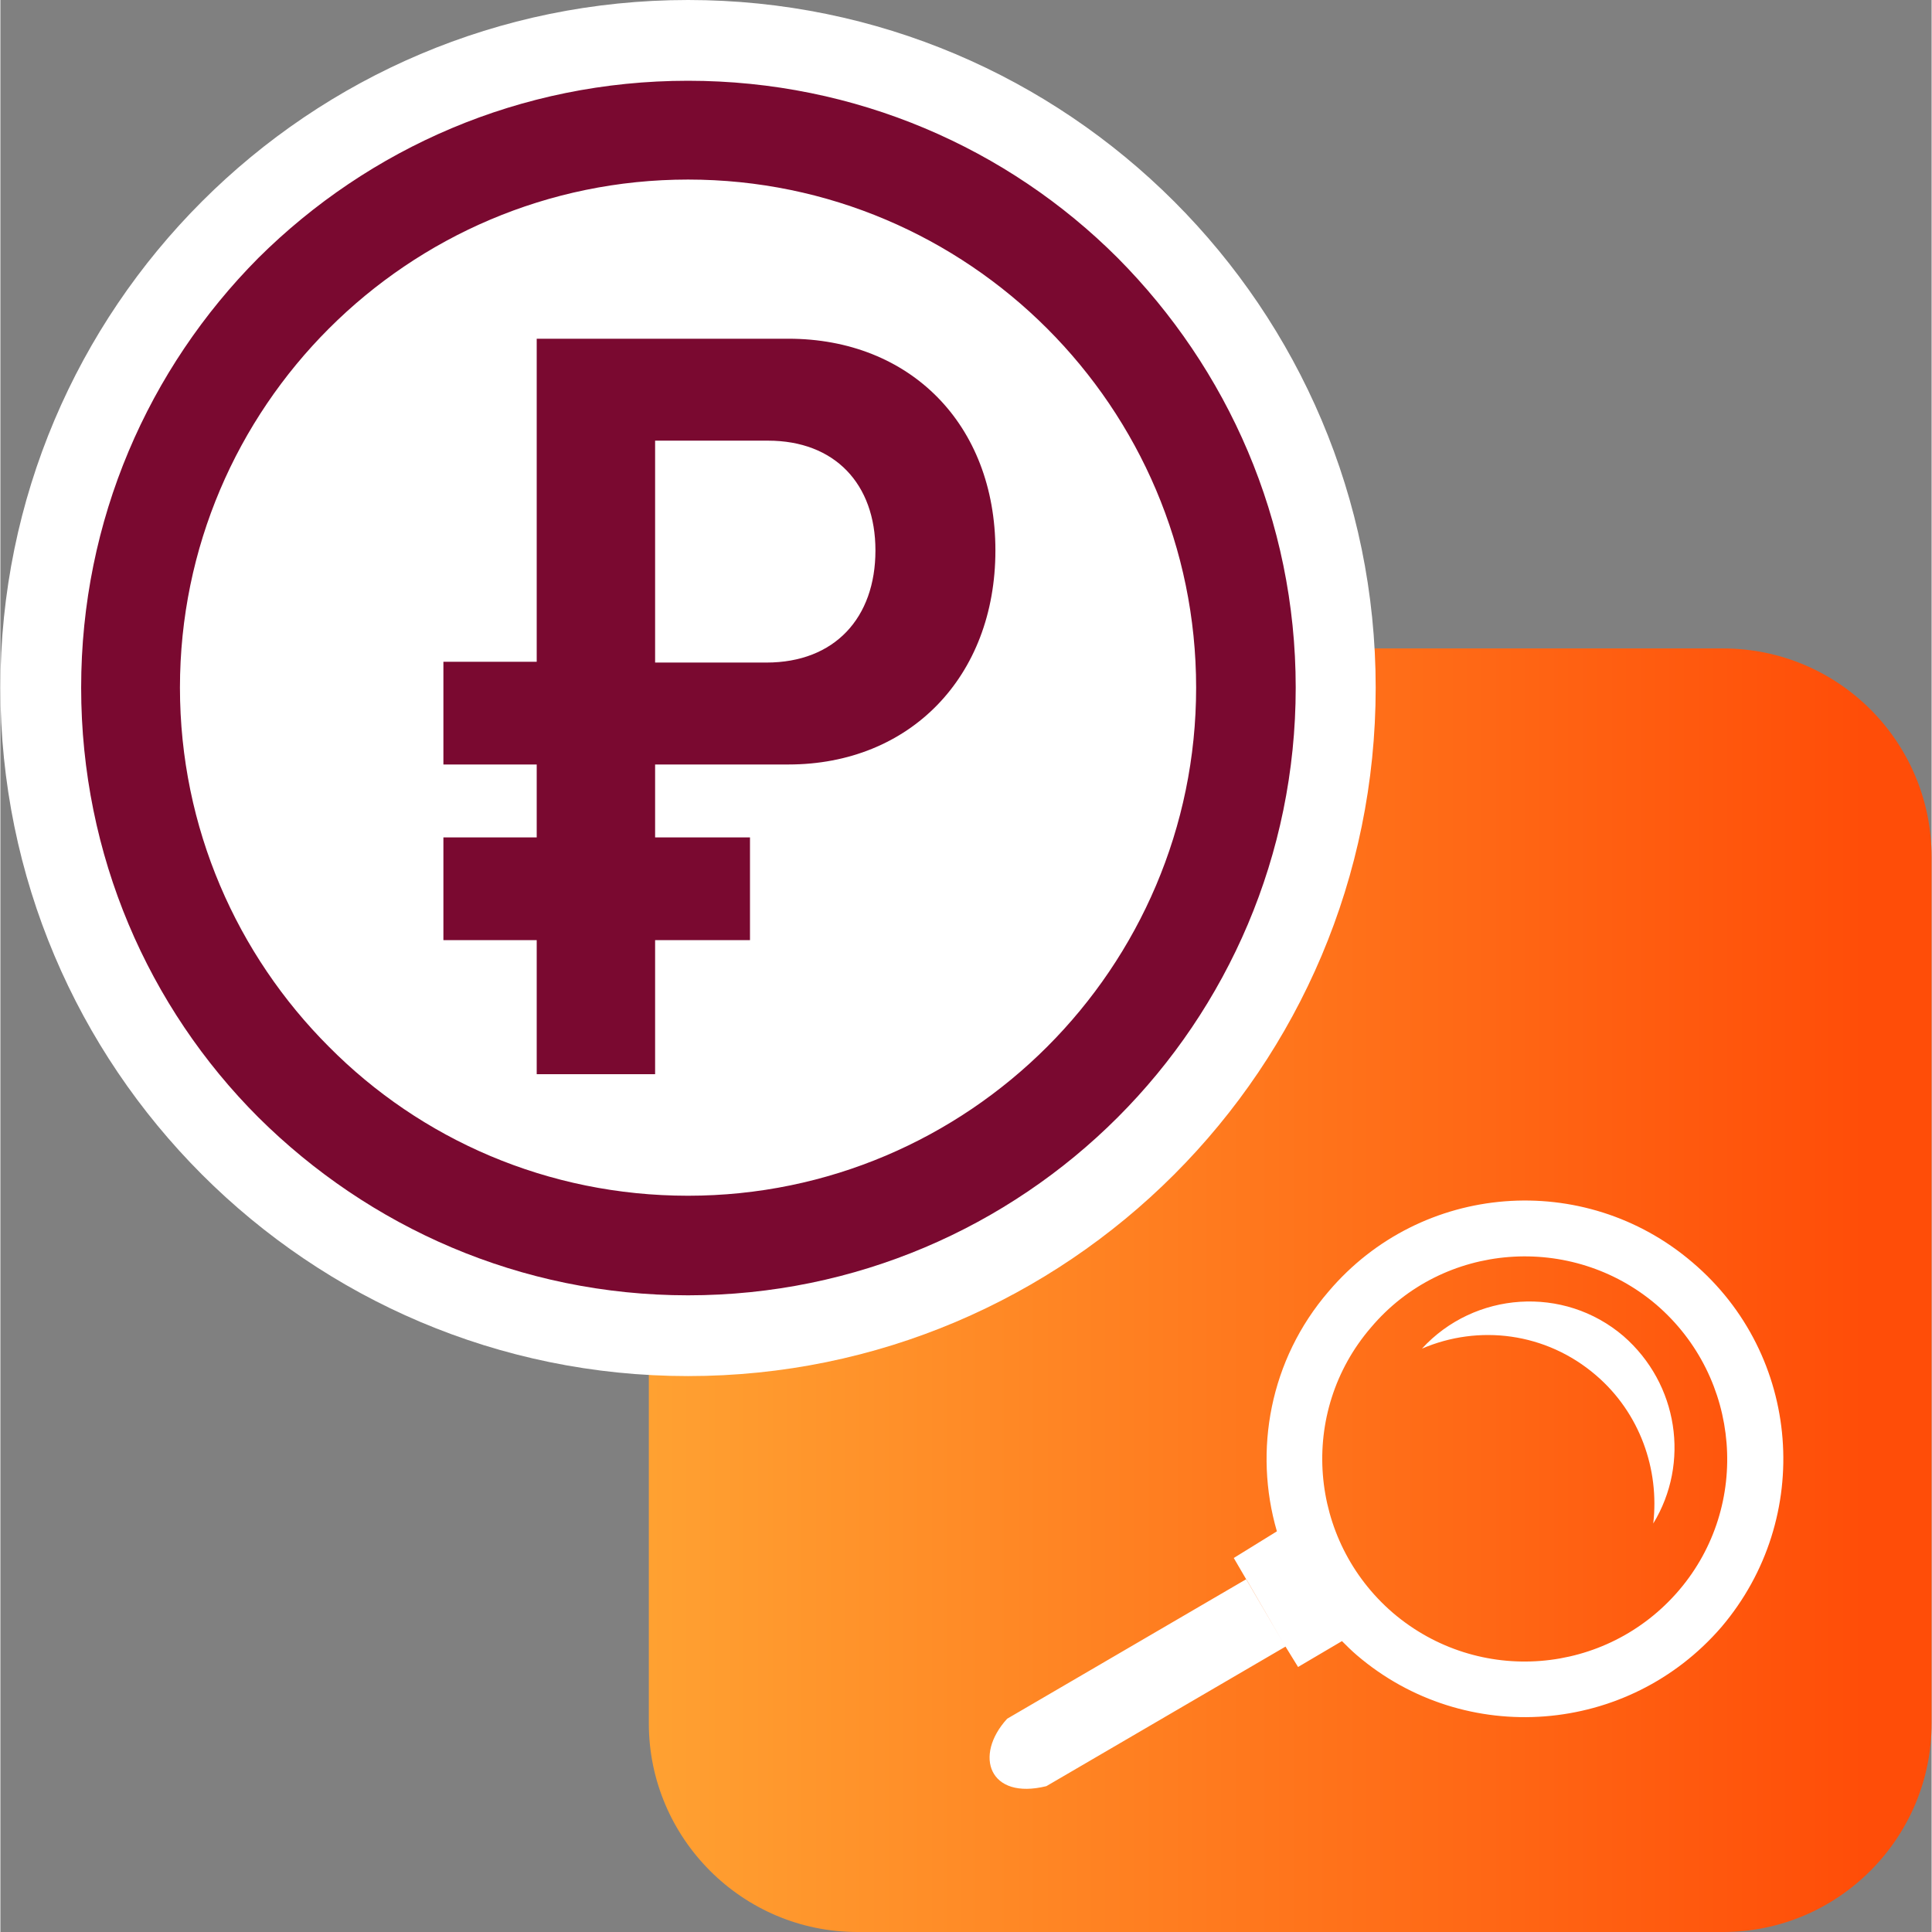
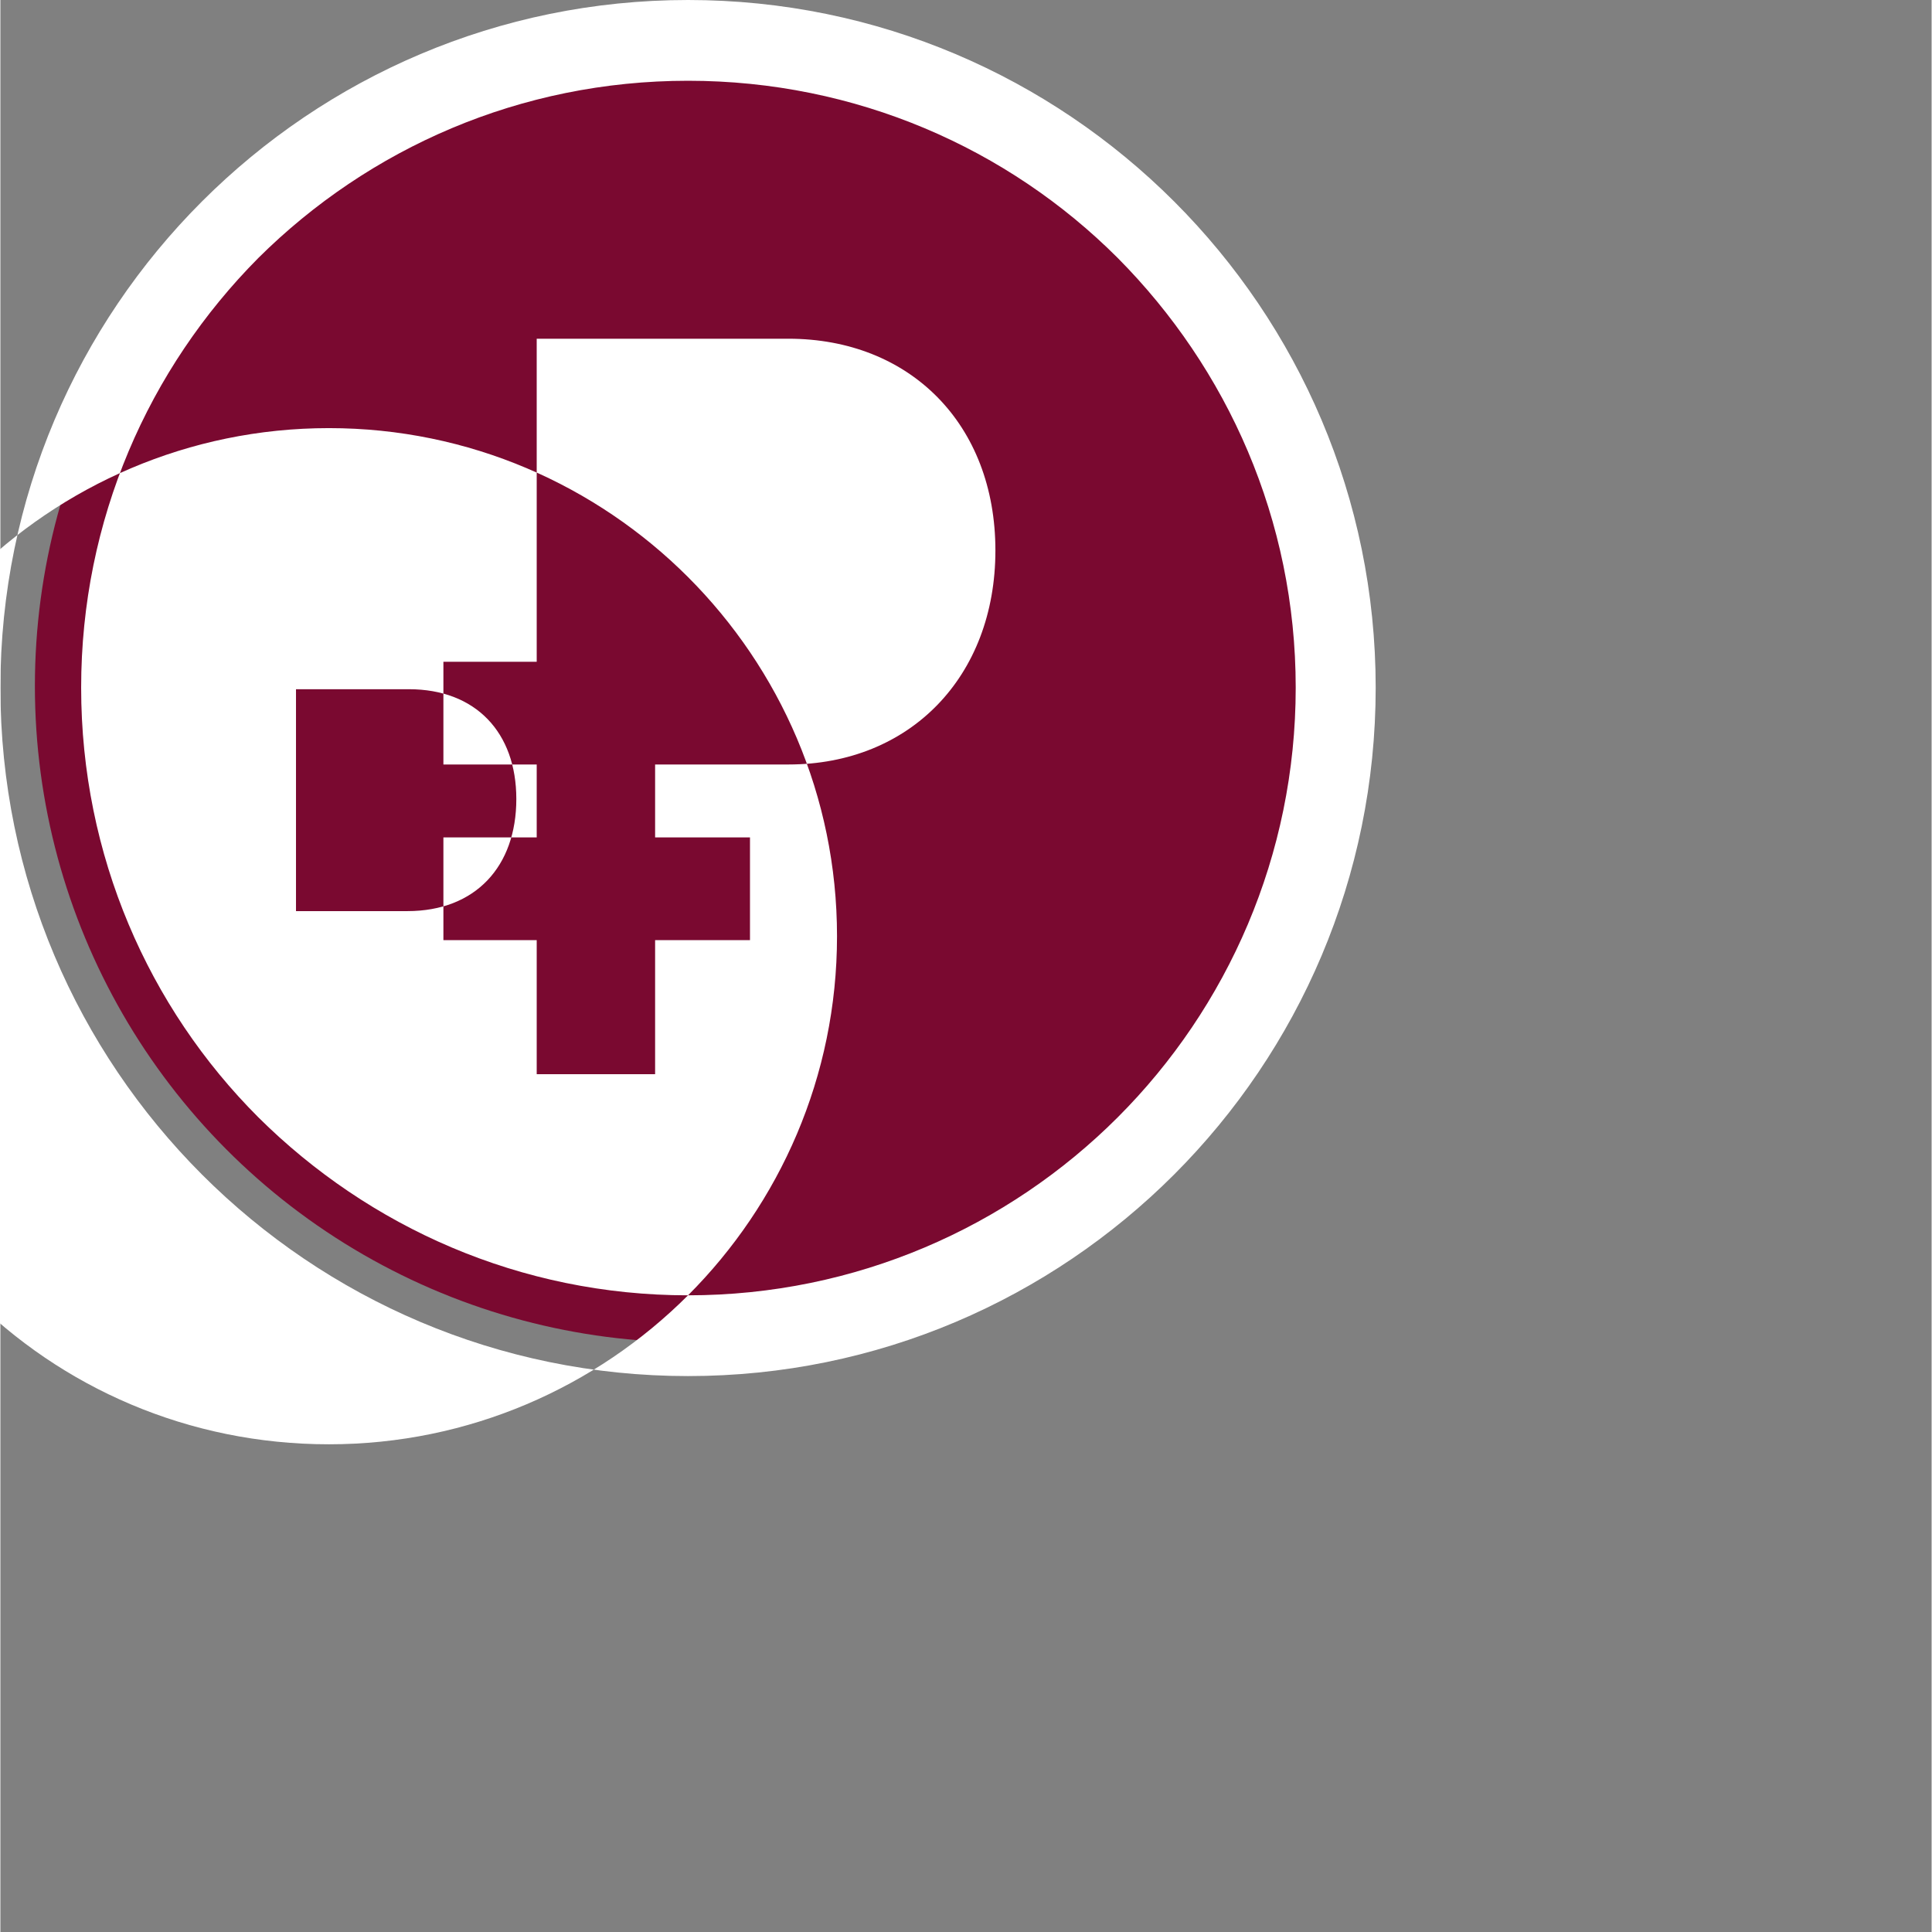
<svg xmlns="http://www.w3.org/2000/svg" xml:space="preserve" width="150px" height="150px" version="1.1" style="shape-rendering:geometricPrecision; text-rendering:geometricPrecision; image-rendering:optimizeQuality; fill-rule:evenodd; clip-rule:evenodd" viewBox="0 0 24.63 24.64">
  <rect x="0" y="0" width="24.63" height="24.64" fill="#808080" stroke="none" />
  <defs>
    <style type="text/css"> .fil2 {fill:#7A0930} .fil1 {fill:white} .fil0 {fill:url(#id0)} </style>
    <linearGradient id="id0" gradientUnits="userSpaceOnUse" x1="6.62" y1="20.18" x2="23.78" y2="20.18">
      <stop offset="0" style="stop-opacity:1; stop-color:#FFAA36" />
      <stop offset="1" style="stop-opacity:1; stop-color:#FF4D08" />
    </linearGradient>
  </defs>
  <g id="Слой_x0020_1">
-     <path class="fil0" d="M10.93 8.27l11.04 0c1.47,0 2.66,1.19 2.66,2.66l0 11.05c0,1.46 -1.19,2.66 -2.66,2.66l-11.04 0c-1.47,0 -2.66,-1.2 -2.66,-2.66l0 -11.05c0,-1.47 1.19,-2.66 2.66,-2.66z" />
-     <path class="fil1" d="M16.94 16.47c1.18,-1.39 3.26,-1.55 4.64,-0.37 1.39,1.18 1.55,3.26 0.37,4.65 -1.19,1.38 -3.27,1.54 -4.65,0.36 -0.07,-0.06 -0.13,-0.12 -0.19,-0.18l-0.56 0.33 -0.16 -0.26 -3.05 1.78c-0.73,0.18 -0.93,-0.39 -0.5,-0.86l3.05 -1.78 0.47 0.81 -0.63 -1.08 0.55 -0.34c-0.3,-1.03 -0.09,-2.19 0.66,-3.06zm1.19 0.73c0.67,-0.73 1.81,-0.81 2.57,-0.16 0.7,0.61 0.85,1.62 0.38,2.39 0.08,-0.69 -0.17,-1.41 -0.73,-1.89 -0.64,-0.55 -1.5,-0.65 -2.22,-0.34zm-0.65 -0.27c0.92,-1.09 2.56,-1.21 3.64,-0.29 1.08,0.93 1.21,2.56 0.29,3.64 -0.93,1.09 -2.56,1.22 -3.65,0.29 -1.08,-0.93 -1.21,-2.56 -0.28,-3.64z" />
    <circle class="fil2" cx="8.81" cy="8.75" r="8.37" />
-     <path class="fil1" d="M8.77 0c4.84,0 8.77,3.93 8.77,8.77 0,4.85 -3.93,8.78 -8.77,8.78 -4.84,0 -8.77,-3.93 -8.77,-8.78 0,-4.84 3.93,-8.77 8.77,-8.77zm-1.93 13.7l1.51 0 0 -1.71 1.21 0 0 -1.31 -1.21 0 0 -0.93 1.7 0c1.55,0 2.64,-1.12 2.64,-2.73 0,-1.61 -1.09,-2.7 -2.64,-2.7l-3.21 0 0 4.12 -1.19 0 0 1.31 1.19 0 0 0.93 -1.19 0 0 1.31 1.19 0 0 1.71zm1.93 2.82c2.14,0 4.08,-0.87 5.48,-2.27 1.4,-1.4 2.27,-3.34 2.27,-5.48 0,-2.14 -0.87,-4.07 -2.27,-5.48 -1.4,-1.4 -3.34,-2.26 -5.48,-2.26 -2.14,0 -4.07,0.86 -5.48,2.26 -1.4,1.41 -2.26,3.34 -2.26,5.48 0,2.14 0.86,4.08 2.26,5.48 1.41,1.4 3.34,2.27 5.48,2.27zm4.58 -3.17c-1.17,1.17 -2.79,1.9 -4.58,1.9 -1.79,0 -3.41,-0.72 -4.58,-1.9 -1.17,-1.17 -1.9,-2.79 -1.9,-4.58 0,-1.79 0.73,-3.41 1.9,-4.58 1.17,-1.17 2.79,-1.9 4.58,-1.9 1.79,0 3.41,0.73 4.58,1.9 1.17,1.17 1.9,2.79 1.9,4.58 0,1.79 -0.73,3.41 -1.9,4.58zm-5 -4.9l0 -2.83 1.44 0c0.85,0 1.37,0.55 1.37,1.4 0,0.86 -0.52,1.43 -1.39,1.43l-1.42 0z" />
+     <path class="fil1" d="M8.77 0c4.84,0 8.77,3.93 8.77,8.77 0,4.85 -3.93,8.78 -8.77,8.78 -4.84,0 -8.77,-3.93 -8.77,-8.78 0,-4.84 3.93,-8.77 8.77,-8.77zm-1.93 13.7l1.51 0 0 -1.71 1.21 0 0 -1.31 -1.21 0 0 -0.93 1.7 0c1.55,0 2.64,-1.12 2.64,-2.73 0,-1.61 -1.09,-2.7 -2.64,-2.7l-3.21 0 0 4.12 -1.19 0 0 1.31 1.19 0 0 0.93 -1.19 0 0 1.31 1.19 0 0 1.71zm1.93 2.82c2.14,0 4.08,-0.87 5.48,-2.27 1.4,-1.4 2.27,-3.34 2.27,-5.48 0,-2.14 -0.87,-4.07 -2.27,-5.48 -1.4,-1.4 -3.34,-2.26 -5.48,-2.26 -2.14,0 -4.07,0.86 -5.48,2.26 -1.4,1.41 -2.26,3.34 -2.26,5.48 0,2.14 0.86,4.08 2.26,5.48 1.41,1.4 3.34,2.27 5.48,2.27zc-1.17,1.17 -2.79,1.9 -4.58,1.9 -1.79,0 -3.41,-0.72 -4.58,-1.9 -1.17,-1.17 -1.9,-2.79 -1.9,-4.58 0,-1.79 0.73,-3.41 1.9,-4.58 1.17,-1.17 2.79,-1.9 4.58,-1.9 1.79,0 3.41,0.73 4.58,1.9 1.17,1.17 1.9,2.79 1.9,4.58 0,1.79 -0.73,3.41 -1.9,4.58zm-5 -4.9l0 -2.83 1.44 0c0.85,0 1.37,0.55 1.37,1.4 0,0.86 -0.52,1.43 -1.39,1.43l-1.42 0z" />
  </g>
</svg>